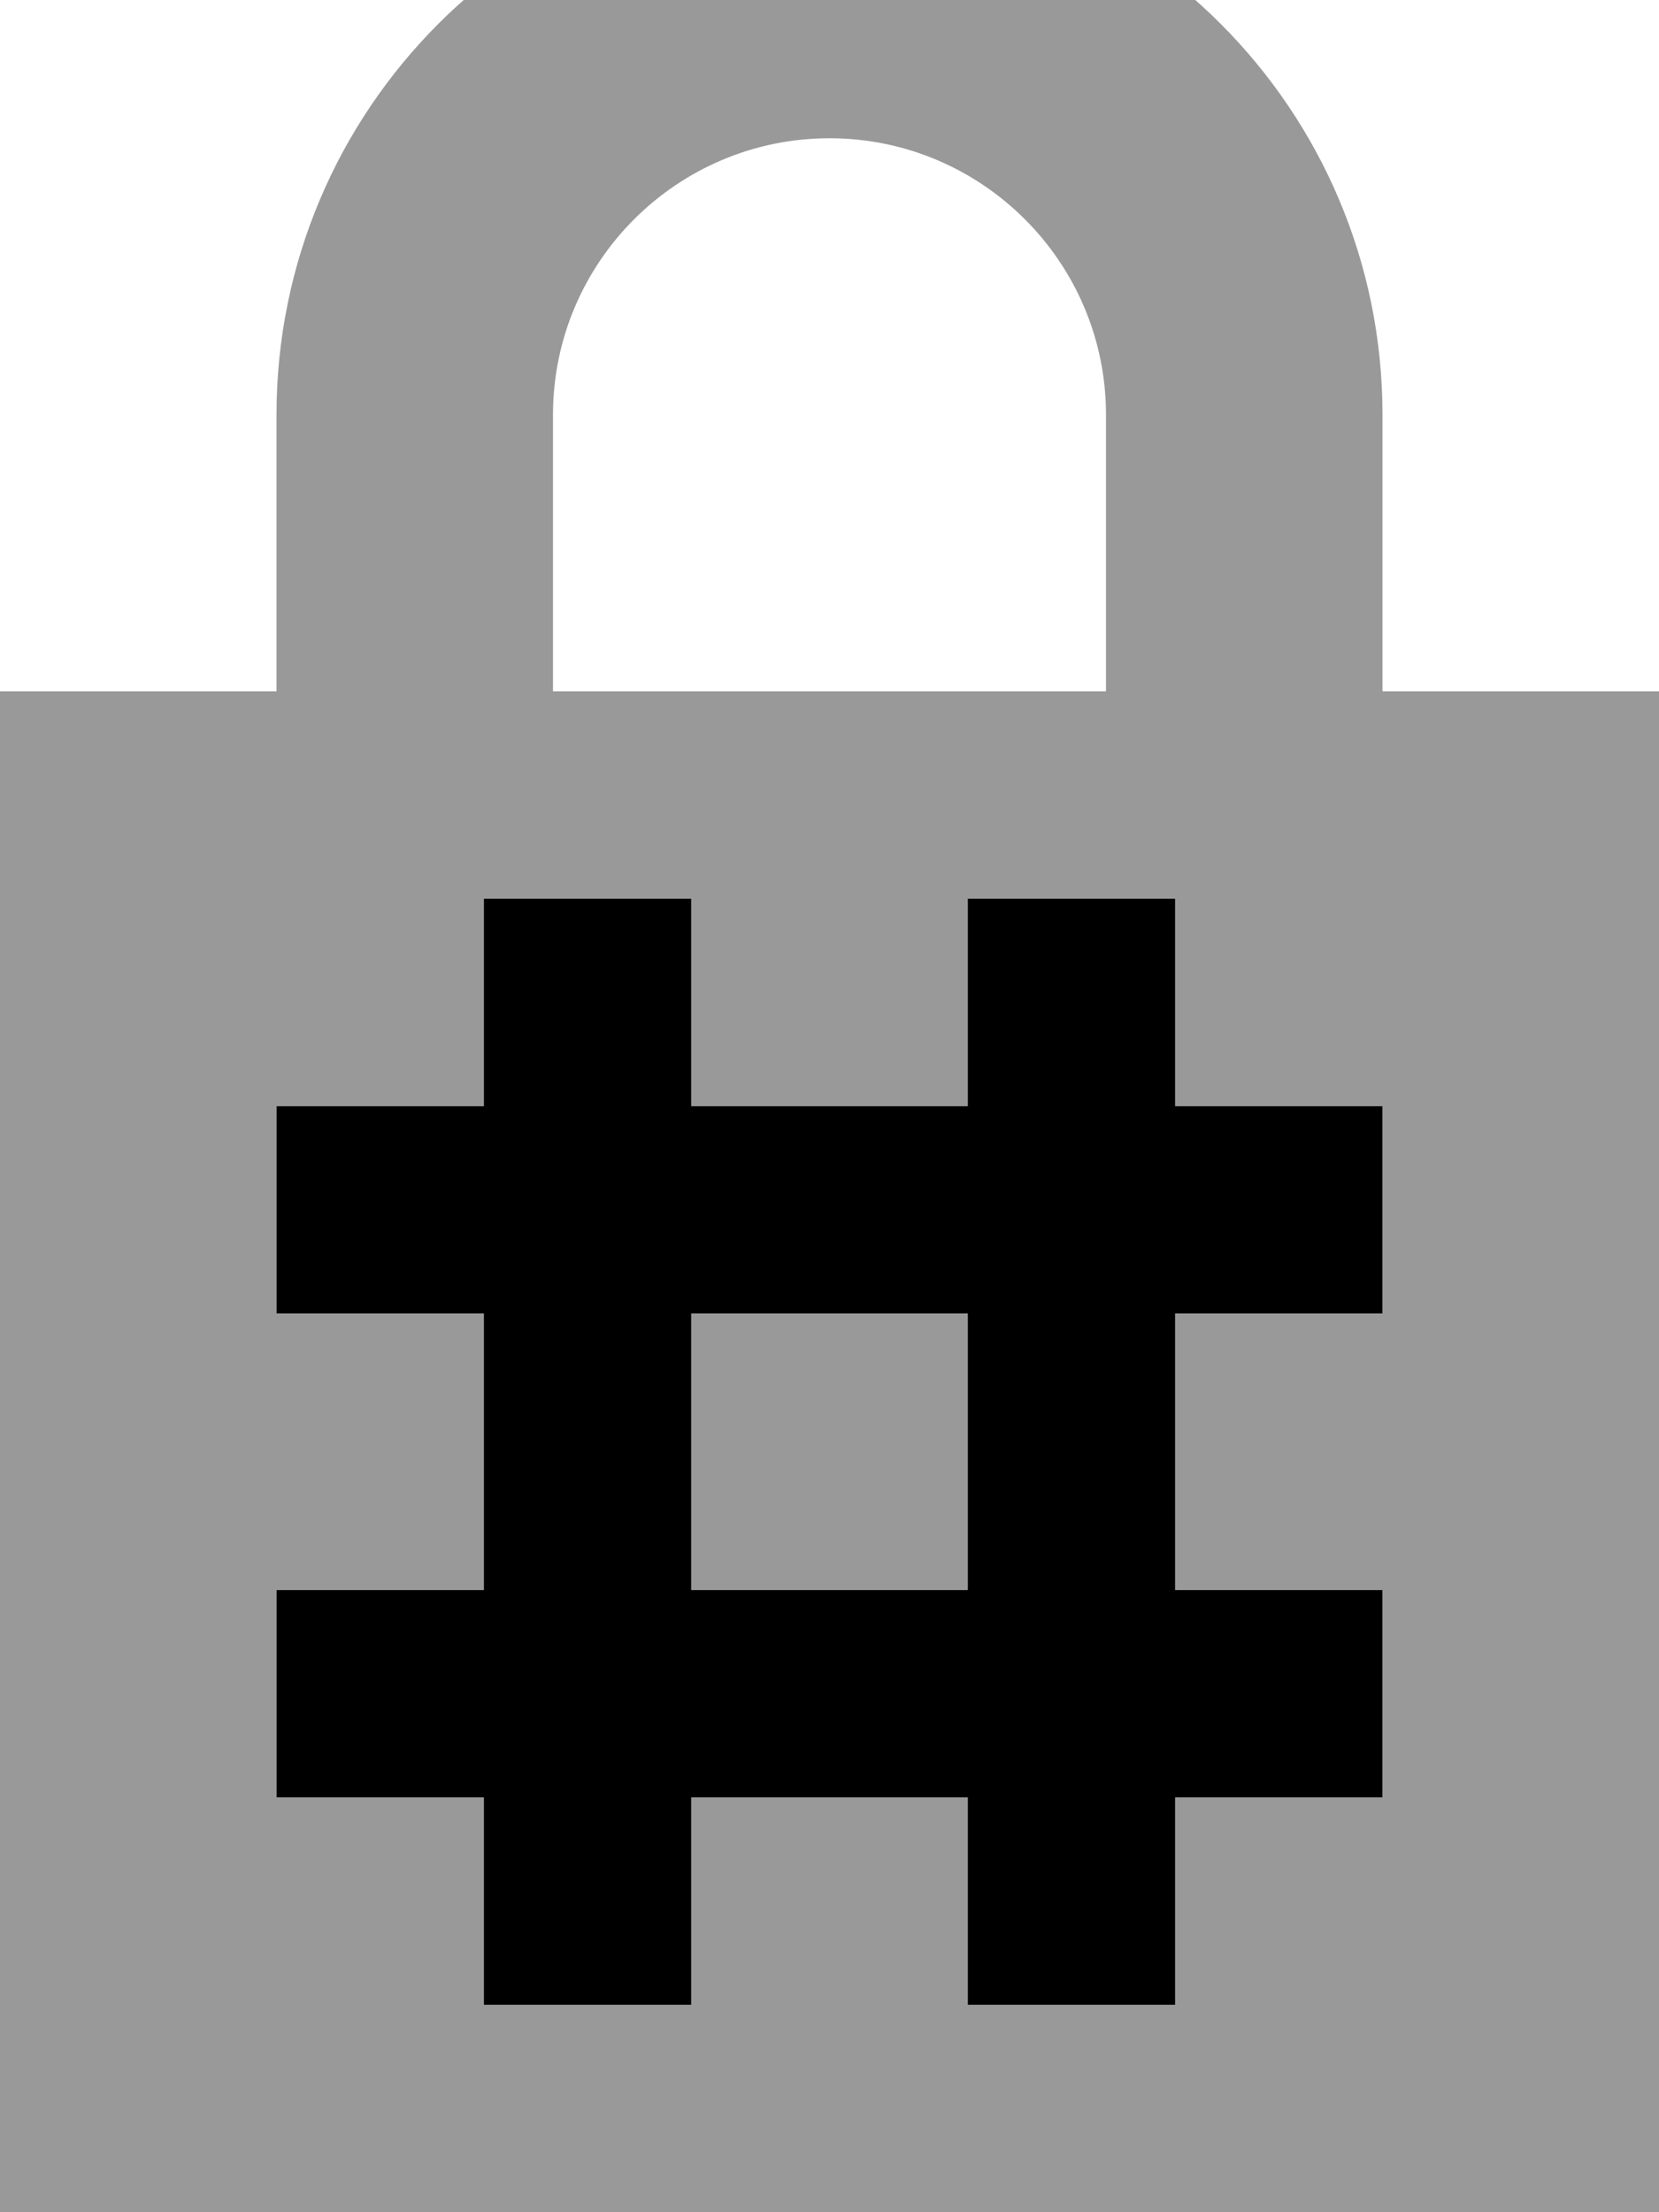
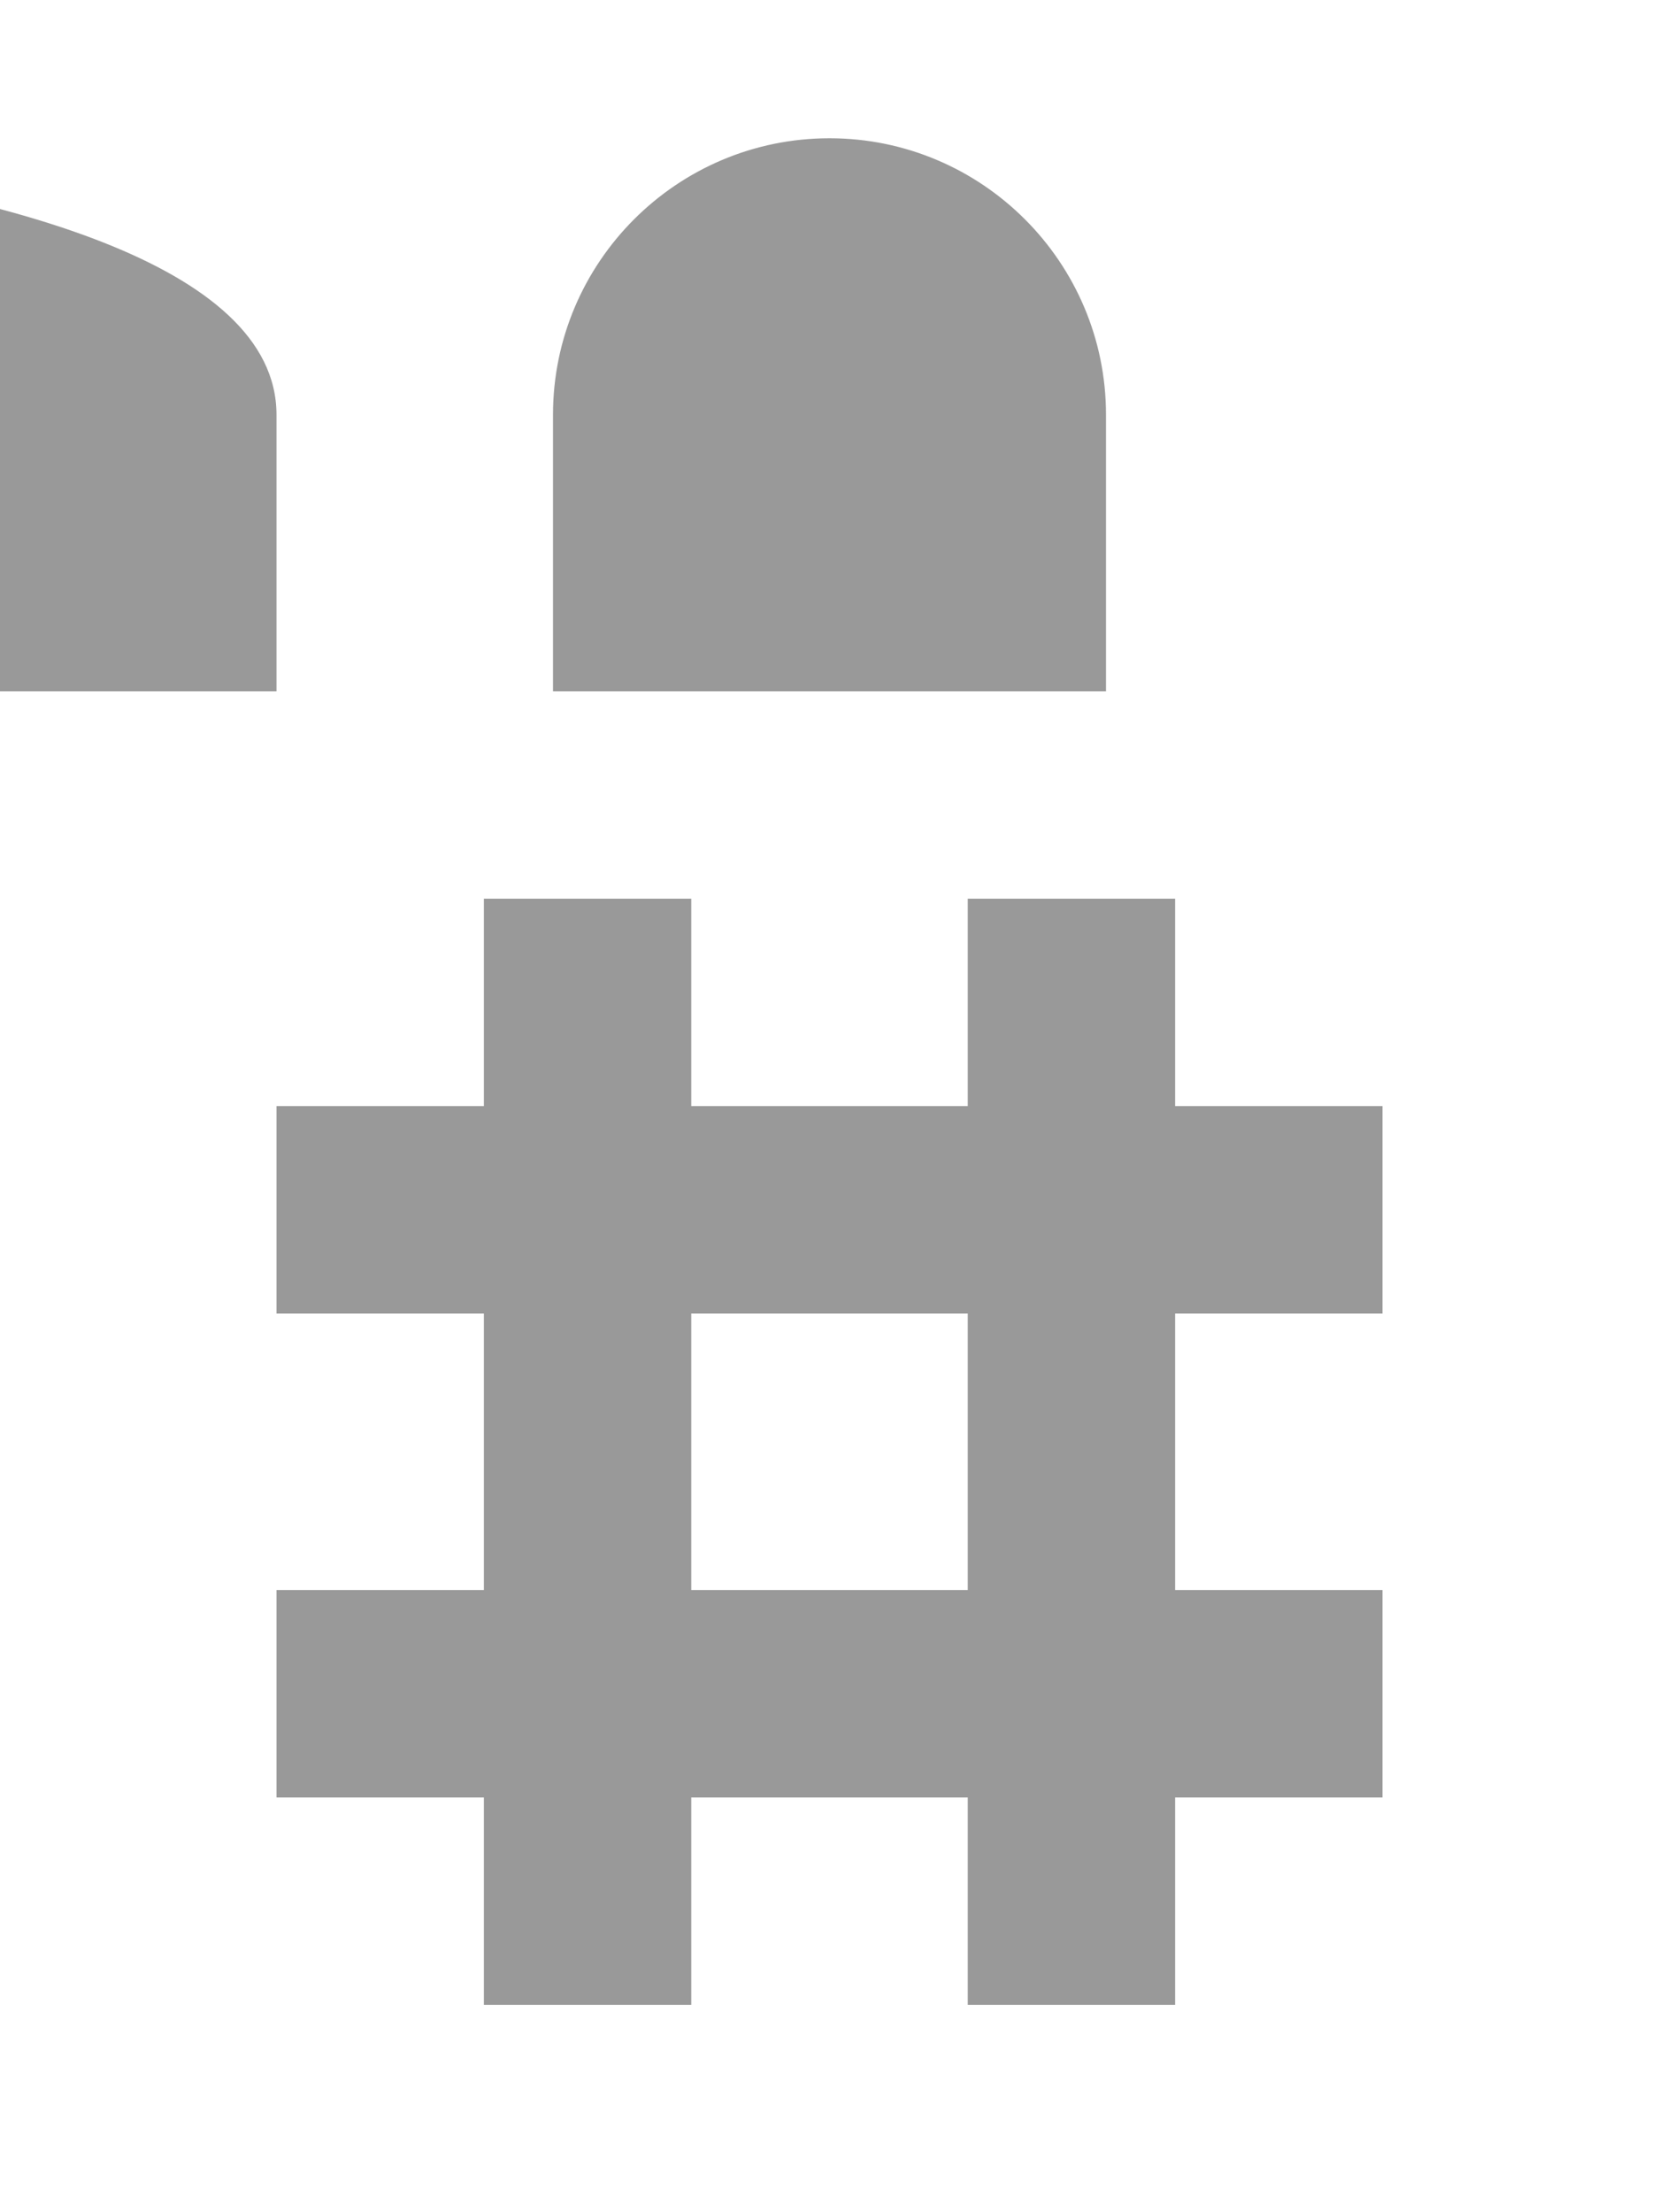
<svg xmlns="http://www.w3.org/2000/svg" viewBox="0 0 384 512">
-   <path style="fill:currentColor;opacity:.4" d="M0 160l0 352 384 0 0-352-64 0 0-64c0-70.7-57.3-128-128-128S64 25.3 64 96l0 64-64 0zm64 96l48 0 0-48 48 0 0 48 64 0 0-48 48 0 0 48 48 0 0 48-48 0 0 64 48 0 0 48-48 0 0 48-48 0 0-48-64 0 0 48-48 0 0-48-48 0 0-48 48 0 0-64-48 0 0-48zM128 96c0-35.3 28.7-64 64-64s64 28.7 64 64l0 64-128 0 0-64zm32 208l0 64 64 0 0-64-64 0z" />
-   <path style="fill:currentColor;opacity:1" d="M160 232l0-24-48 0 0 48-48 0 0 48 48 0 0 64-48 0 0 48 48 0 0 48 48 0 0-48 64 0 0 48 48 0 0-48 48 0 0-48-48 0 0-64 48 0 0-48-48 0 0-48-48 0 0 48-64 0 0-24zm0 72l64 0 0 64-64 0 0-64z" />
+   <path style="fill:currentColor;opacity:.4" d="M0 160c0-70.7-57.3-128-128-128S64 25.3 64 96l0 64-64 0zm64 96l48 0 0-48 48 0 0 48 64 0 0-48 48 0 0 48 48 0 0 48-48 0 0 64 48 0 0 48-48 0 0 48-48 0 0-48-64 0 0 48-48 0 0-48-48 0 0-48 48 0 0-64-48 0 0-48zM128 96c0-35.3 28.7-64 64-64s64 28.7 64 64l0 64-128 0 0-64zm32 208l0 64 64 0 0-64-64 0z" />
</svg>